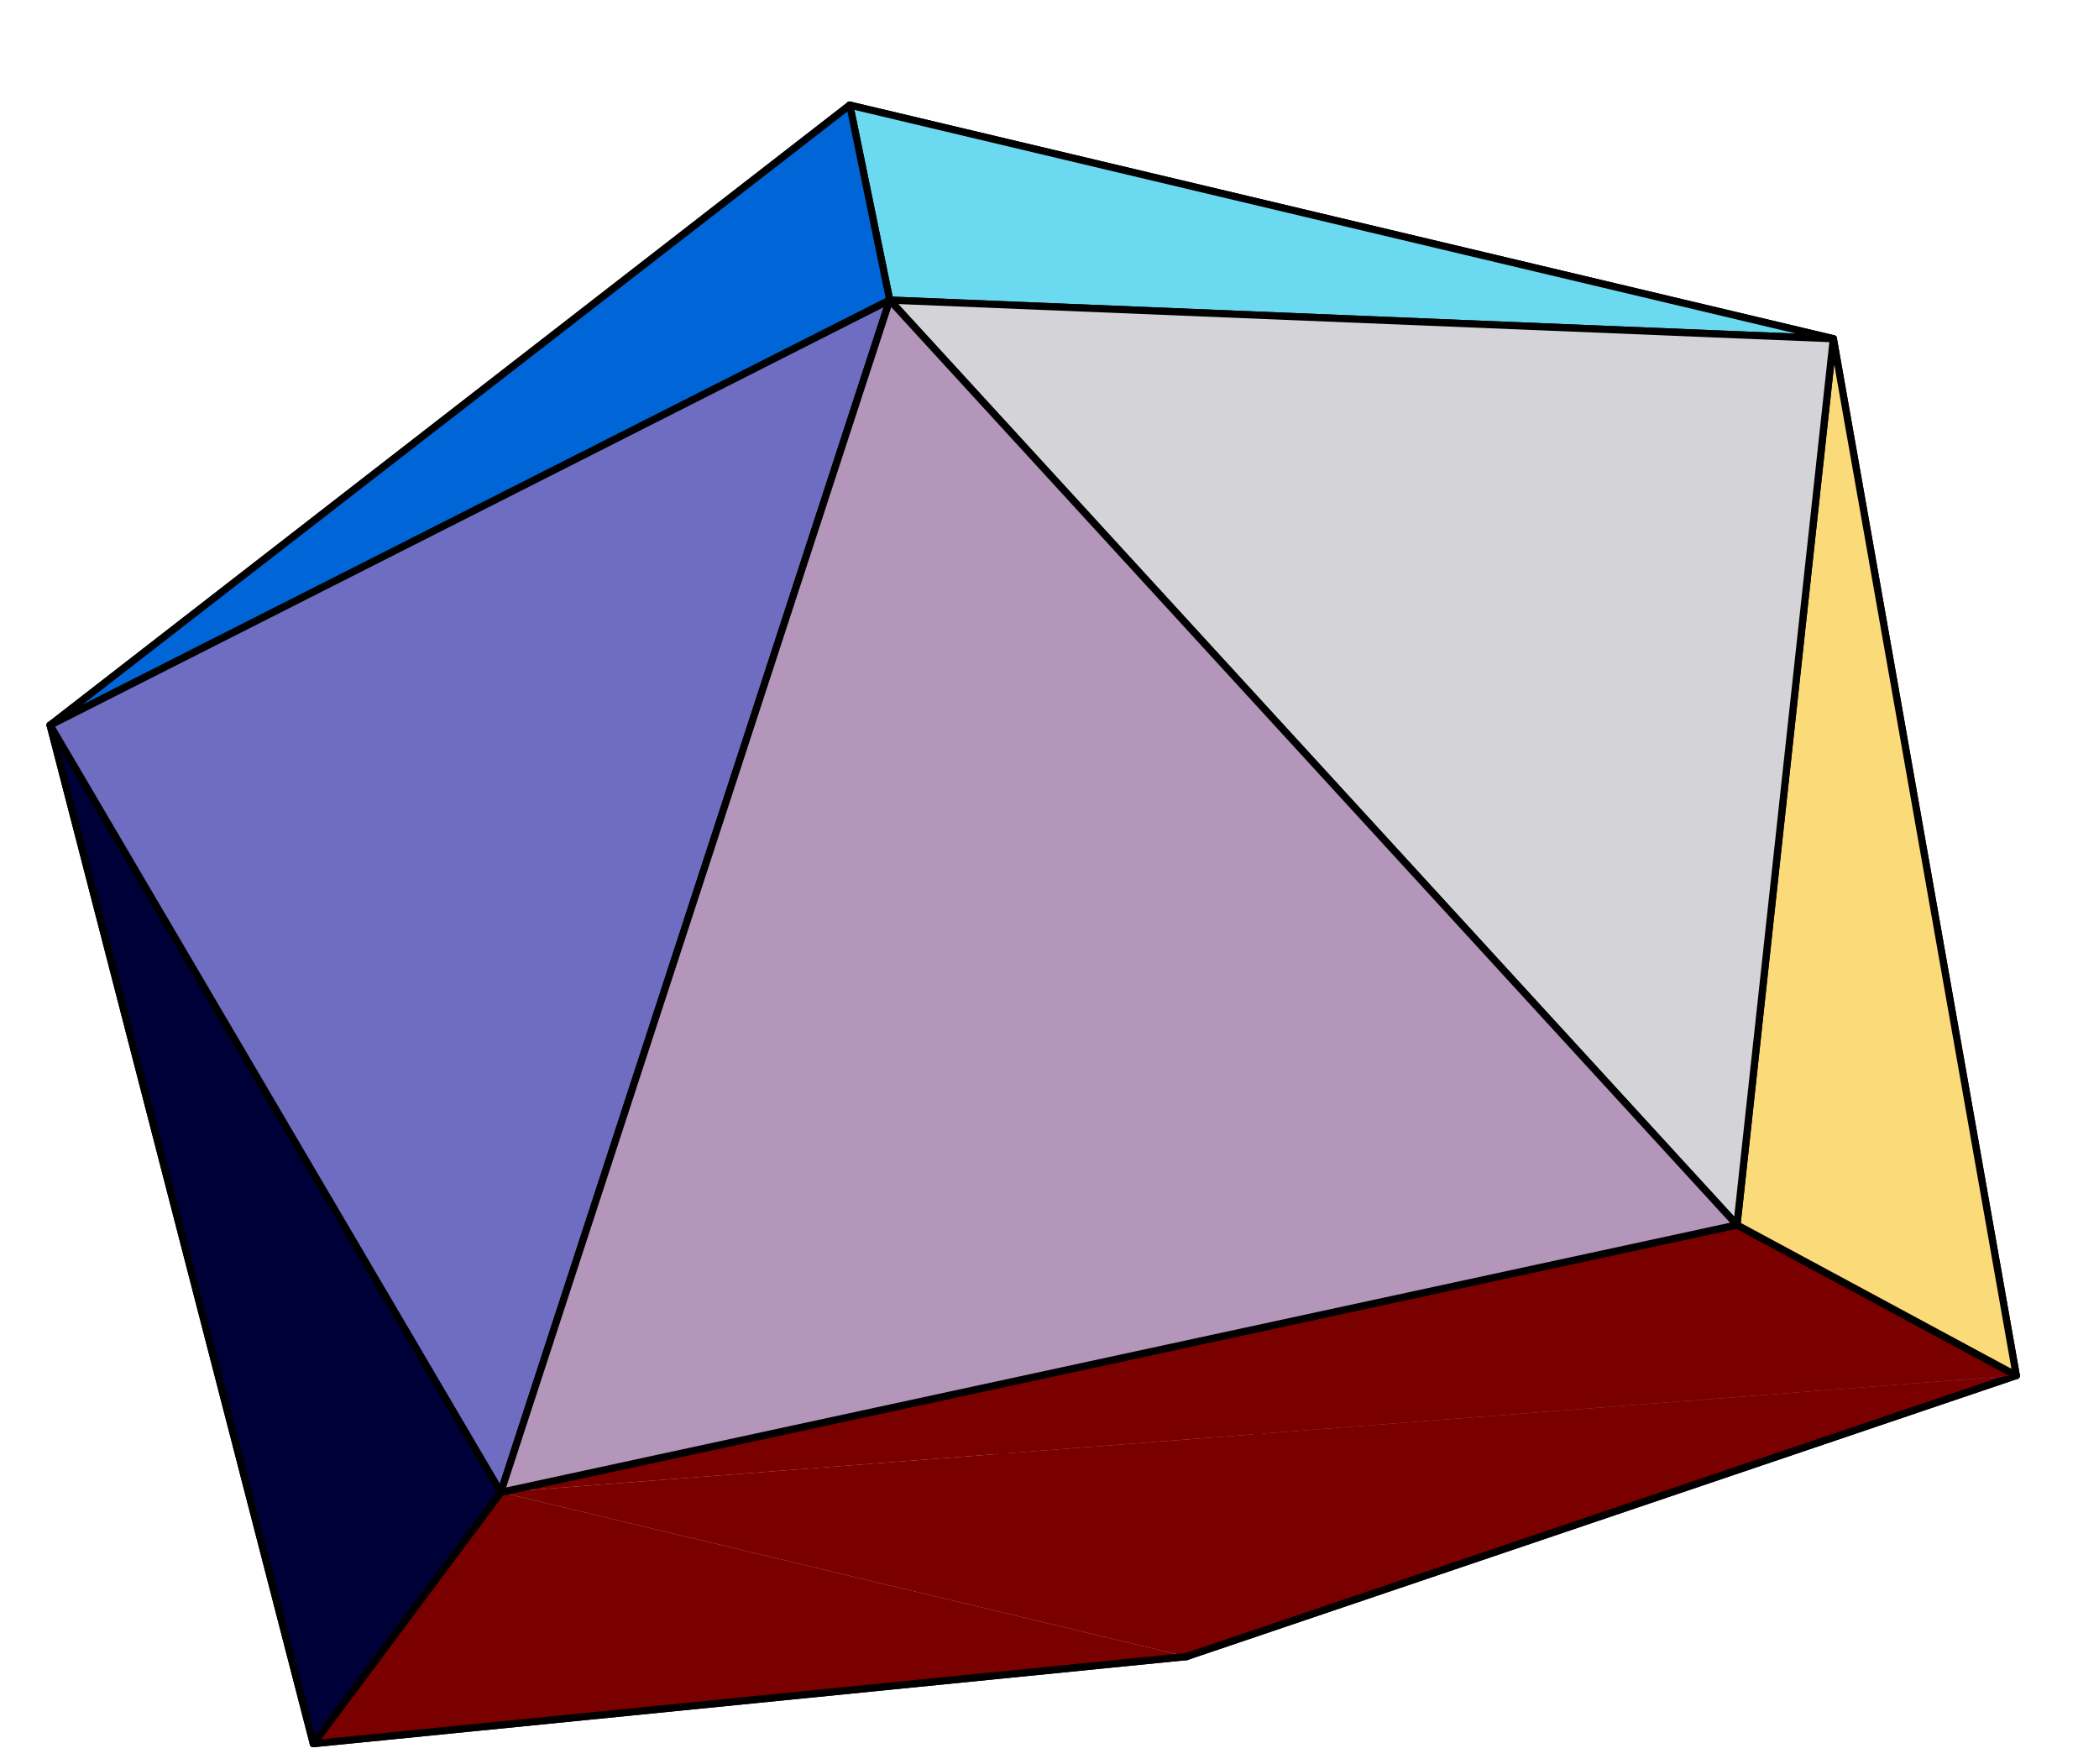
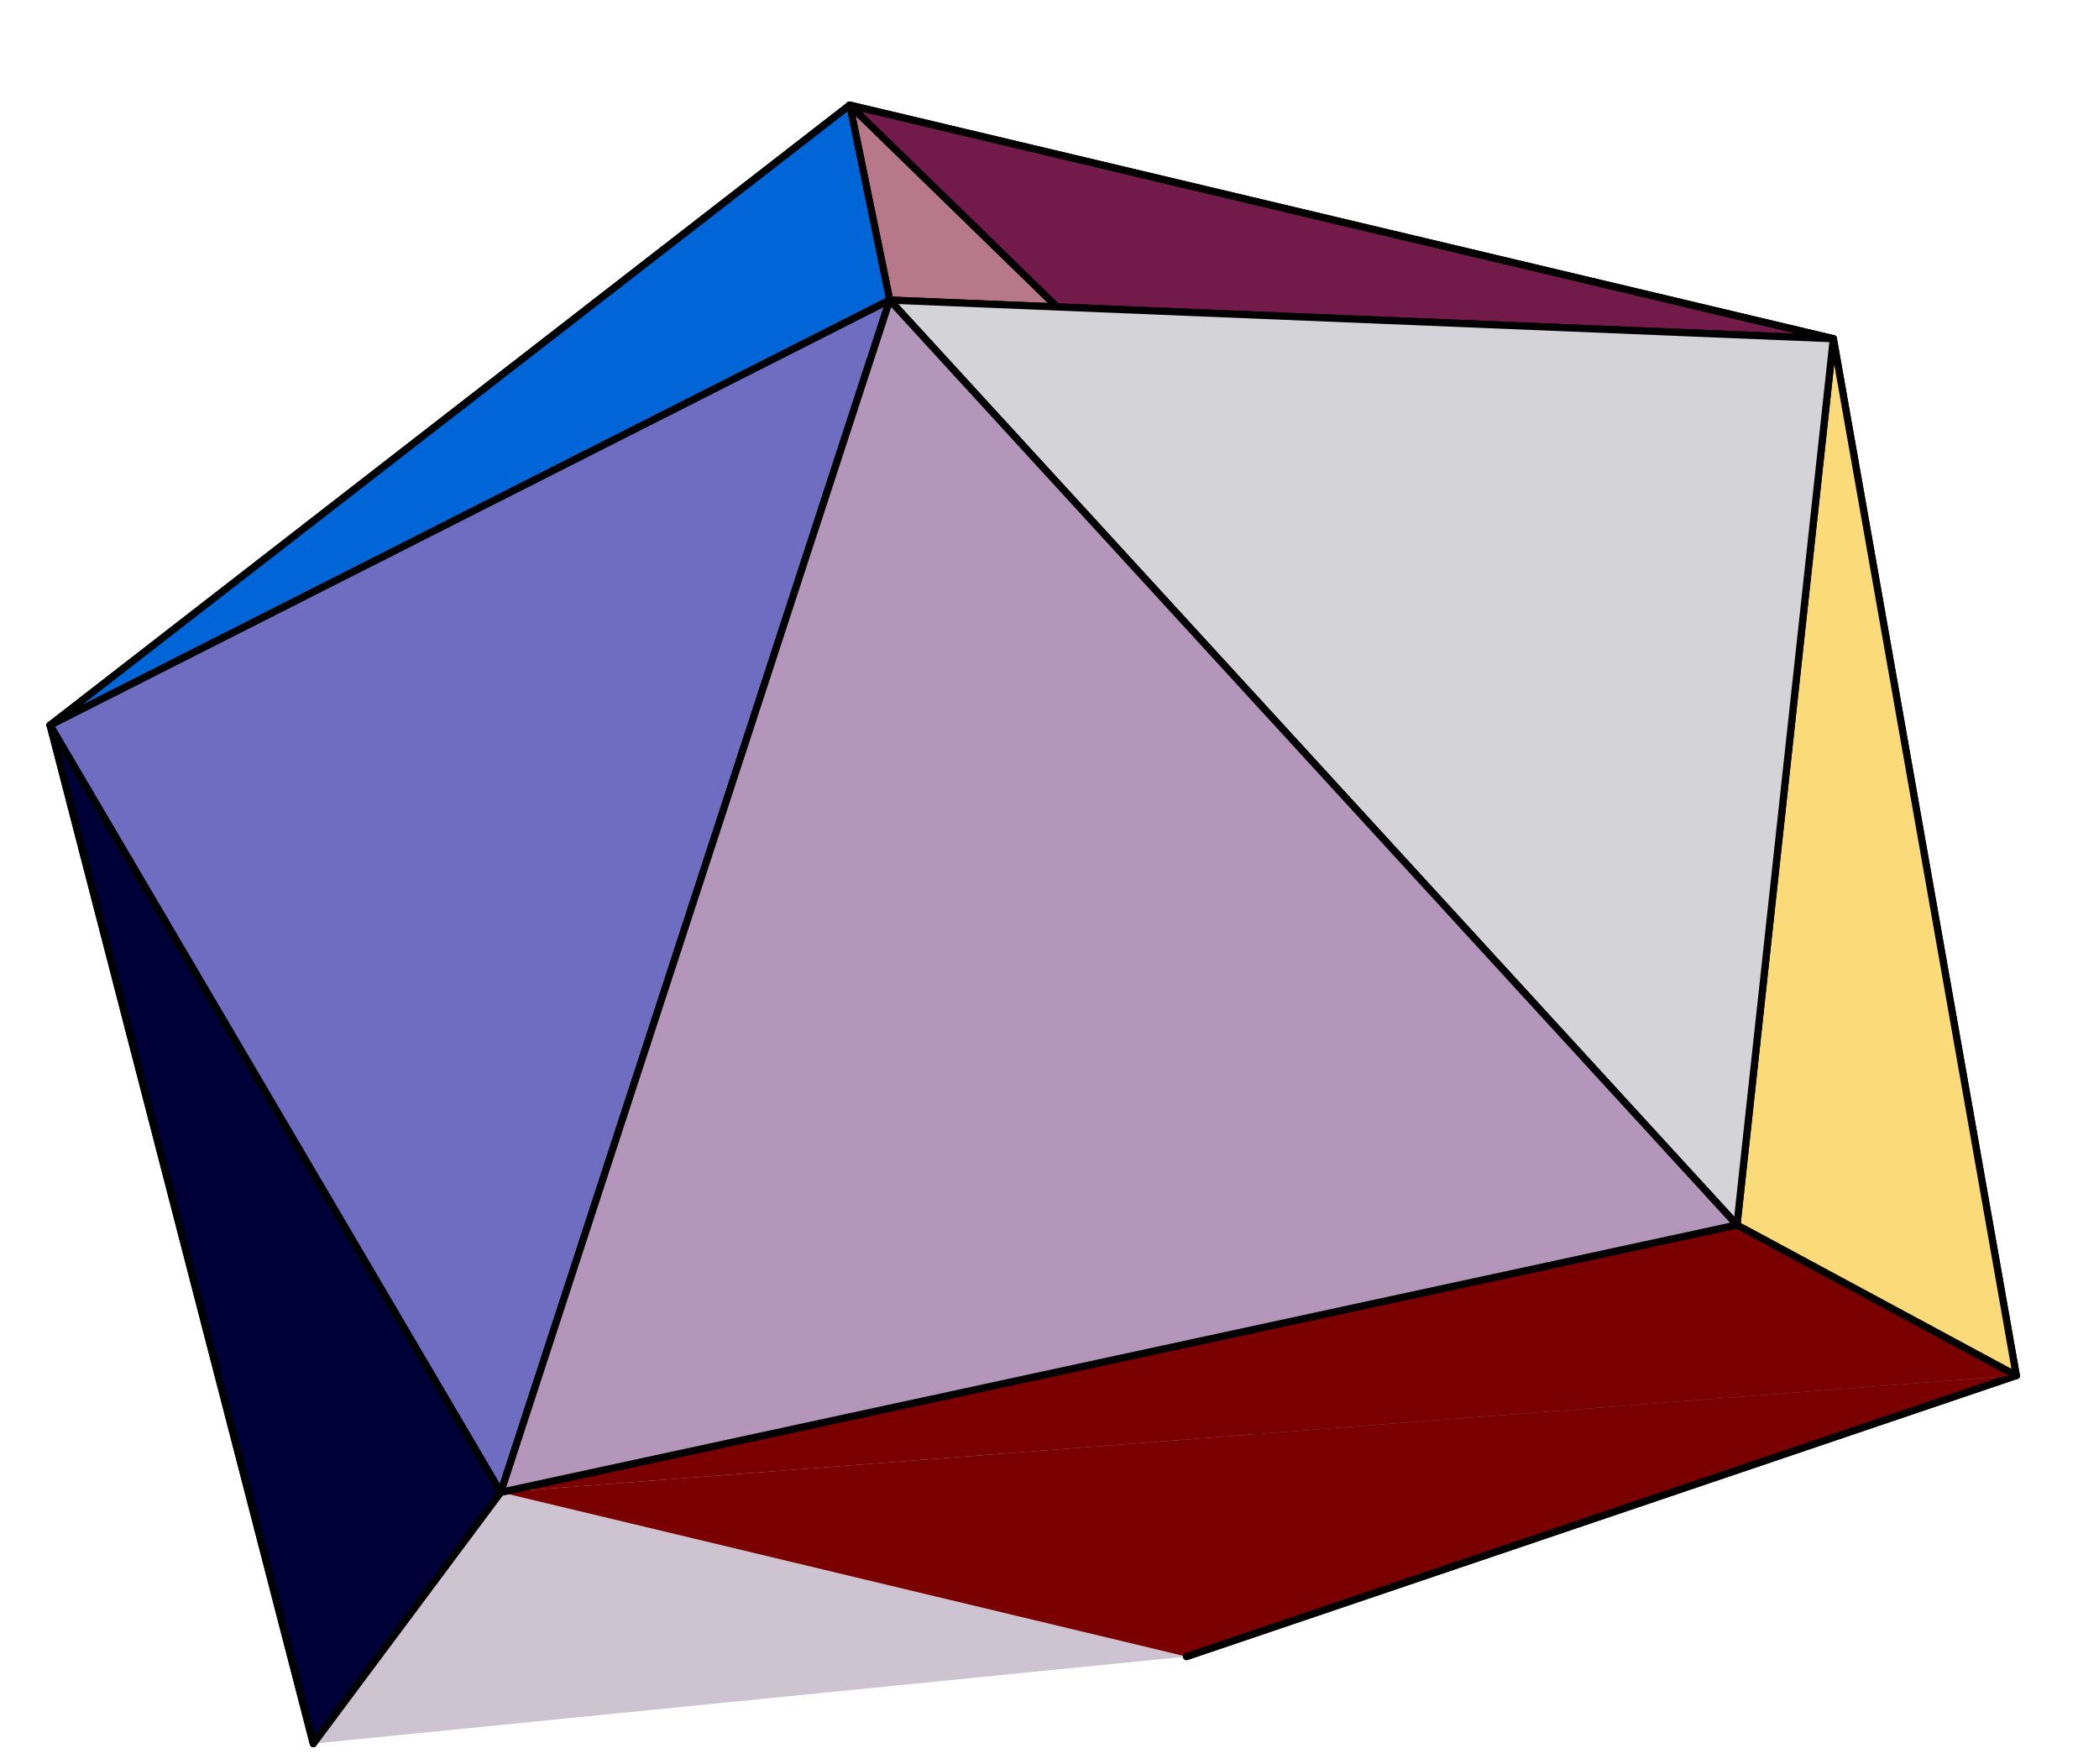
<svg xmlns="http://www.w3.org/2000/svg" width="238" height="200" viewBox="0 0 238 200">
  <path fill-rule="nonzero" fill="rgb(88.867%, 54.297%, 38.501%)" fill-opacity="1" d="M 60.086 105.309 L 5.684 82.227 L 96.352 11.918 " />
  <path fill="none" stroke-width="8.16" stroke-linecap="round" stroke-linejoin="round" stroke="rgb(0%, 0%, 0%)" stroke-opacity="1" stroke-miterlimit="10" d="M 600.859 946.914 L 56.836 1177.734 L 963.516 1880.82 Z M 600.859 946.914 " transform="matrix(0.1, 0, 0, -0.1, 0, 200)" />
  <path fill-rule="nonzero" fill="rgb(72.264%, 47.192%, 54.688%)" fill-opacity="1" d="M 168.227 81.891 L 60.086 105.309 L 96.352 11.918 " />
  <path fill="none" stroke-width="8.16" stroke-linecap="round" stroke-linejoin="round" stroke="rgb(0%, 0%, 0%)" stroke-opacity="1" stroke-miterlimit="10" d="M 1682.266 1181.094 L 600.859 946.914 L 963.516 1880.82 Z M 1682.266 1181.094 " transform="matrix(0.1, 0, 0, -0.1, 0, 200)" />
-   <path fill-rule="nonzero" fill="rgb(97.459%, 83.006%, 63.477%)" fill-opacity="1" d="M 60.086 105.309 L 35.527 197.707 L 5.684 82.227 " />
+   <path fill-rule="nonzero" fill="rgb(97.459%, 83.006%, 63.477%)" fill-opacity="1" d="M 60.086 105.309 L 35.527 197.707 " />
  <path fill="none" stroke-width="8.16" stroke-linecap="round" stroke-linejoin="round" stroke="rgb(0%, 0%, 0%)" stroke-opacity="1" stroke-miterlimit="10" d="M 600.859 946.914 L 355.273 22.93 L 56.836 1177.734 Z M 600.859 946.914 " transform="matrix(0.1, 0, 0, -0.1, 0, 200)" />
  <path fill-rule="nonzero" fill="rgb(80.664%, 76.562%, 81.444%)" fill-opacity="1" d="M 60.086 105.309 L 134.531 187.832 L 35.527 197.707 " />
-   <path fill="none" stroke-width="8.16" stroke-linecap="round" stroke-linejoin="round" stroke="rgb(0%, 0%, 0%)" stroke-opacity="1" stroke-miterlimit="10" d="M 600.859 946.914 L 1345.312 121.68 L 355.273 22.93 Z M 600.859 946.914 " transform="matrix(0.1, 0, 0, -0.1, 0, 200)" />
  <path fill-rule="nonzero" fill="rgb(70.312%, 58.789%, 72.264%)" fill-opacity="1" d="M 168.227 81.891 L 134.531 187.832 L 60.086 105.309 " />
-   <path fill="none" stroke-width="8.16" stroke-linecap="round" stroke-linejoin="round" stroke="rgb(0%, 0%, 0%)" stroke-opacity="1" stroke-miterlimit="10" d="M 1682.266 1181.094 L 1345.312 121.68 L 600.859 946.914 Z M 1682.266 1181.094 " transform="matrix(0.1, 0, 0, -0.1, 0, 200)" />
  <path fill-rule="nonzero" fill="rgb(44.701%, 10.301%, 28.809%)" fill-opacity="1" d="M 207.879 38.406 L 168.227 81.891 L 96.352 11.918 " />
  <path fill="none" stroke-width="8.16" stroke-linecap="round" stroke-linejoin="round" stroke="rgb(0%, 0%, 0%)" stroke-opacity="1" stroke-miterlimit="10" d="M 2078.789 1615.938 L 1682.266 1181.094 L 963.516 1880.82 Z M 2078.789 1615.938 " transform="matrix(0.1, 0, 0, -0.1, 0, 200)" />
  <path fill-rule="nonzero" fill="rgb(51.562%, 47.606%, 75.194%)" fill-opacity="1" d="M 168.227 81.891 L 228.621 155.965 L 134.531 187.832 " />
  <path fill="none" stroke-width="8.16" stroke-linecap="round" stroke-linejoin="round" stroke="rgb(0%, 0%, 0%)" stroke-opacity="1" stroke-miterlimit="10" d="M 1682.266 1181.094 L 2286.211 440.352 L 1345.312 121.68 Z M 1682.266 1181.094 " transform="matrix(0.1, 0, 0, -0.1, 0, 200)" />
  <path fill-rule="nonzero" fill="rgb(22.606%, 8.495%, 47.093%)" fill-opacity="1" d="M 207.879 38.406 L 228.621 155.965 L 168.227 81.891 " />
  <path fill="none" stroke-width="8.16" stroke-linecap="round" stroke-linejoin="round" stroke="rgb(0%, 0%, 0%)" stroke-opacity="1" stroke-miterlimit="10" d="M 2078.789 1615.938 L 2286.211 440.352 L 1682.266 1181.094 Z M 2078.789 1615.938 " transform="matrix(0.1, 0, 0, -0.1, 0, 200)" />
  <path fill-rule="nonzero" fill="rgb(47.801%, 0%, 0%)" fill-opacity="1" d="M 134.531 187.832 L 228.621 155.965 L 56.781 169.207 " />
  <path fill="none" stroke-width="8.16" stroke-linecap="round" stroke-linejoin="round" stroke="rgb(0%, 0%, 0%)" stroke-opacity="1" stroke-miterlimit="10" d="M 1345.312 121.68 L 2286.211 440.352 " transform="matrix(0.1, 0, 0, -0.1, 0, 200)" />
-   <path fill-rule="nonzero" fill="rgb(47.801%, 0%, 0%)" fill-opacity="1" stroke-width="8.16" stroke-linecap="round" stroke-linejoin="round" stroke="rgb(0%, 0%, 0%)" stroke-opacity="1" stroke-miterlimit="10" d="M 567.812 307.93 L 355.273 22.93 L 1345.312 121.68 " transform="matrix(0.1, 0, 0, -0.1, 0, 200)" />
-   <path fill-rule="nonzero" fill="rgb(42.088%, 85.352%, 94.139%)" fill-opacity="1" d="M 100.883 34.027 L 207.879 38.406 L 96.352 11.918 " />
  <path fill="none" stroke-width="8.16" stroke-linecap="round" stroke-linejoin="round" stroke="rgb(0%, 0%, 0%)" stroke-opacity="1" stroke-miterlimit="10" d="M 1008.828 1659.727 L 2078.789 1615.938 L 963.516 1880.82 Z M 1008.828 1659.727 " transform="matrix(0.1, 0, 0, -0.1, 0, 200)" />
  <path fill-rule="nonzero" fill="rgb(0%, 39.697%, 83.984%)" fill-opacity="1" d="M 5.684 82.227 L 100.883 34.027 L 96.352 11.918 " />
  <path fill="none" stroke-width="8.16" stroke-linecap="round" stroke-linejoin="round" stroke="rgb(0%, 0%, 0%)" stroke-opacity="1" stroke-miterlimit="10" d="M 56.836 1177.734 L 1008.828 1659.727 L 963.516 1880.82 Z M 56.836 1177.734 " transform="matrix(0.1, 0, 0, -0.1, 0, 200)" />
  <path fill-rule="nonzero" fill="rgb(0%, 0%, 22.606%)" fill-opacity="1" d="M 5.684 82.227 L 35.527 197.707 L 56.781 169.207 " />
  <path fill="none" stroke-width="8.16" stroke-linecap="round" stroke-linejoin="round" stroke="rgb(0%, 0%, 0%)" stroke-opacity="1" stroke-miterlimit="10" d="M 56.836 1177.734 L 355.273 22.93 L 567.812 307.93 Z M 56.836 1177.734 " transform="matrix(0.1, 0, 0, -0.1, 0, 200)" />
  <path fill-rule="nonzero" fill="rgb(47.801%, 0%, 0%)" fill-opacity="1" stroke-width="8.16" stroke-linecap="round" stroke-linejoin="round" stroke="rgb(0%, 0%, 0%)" stroke-opacity="1" stroke-miterlimit="10" d="M 2286.211 440.352 L 1969.492 611.094 L 567.812 307.93 " transform="matrix(0.1, 0, 0, -0.1, 0, 200)" />
  <path fill-rule="nonzero" fill="rgb(98.438%, 85.352%, 47.411%)" fill-opacity="1" d="M 207.879 38.406 L 196.949 138.891 L 228.621 155.965 " />
  <path fill="none" stroke-width="8.16" stroke-linecap="round" stroke-linejoin="round" stroke="rgb(0%, 0%, 0%)" stroke-opacity="1" stroke-miterlimit="10" d="M 2078.789 1615.938 L 1969.492 611.094 L 2286.211 440.352 Z M 2078.789 1615.938 " transform="matrix(0.1, 0, 0, -0.1, 0, 200)" />
  <path fill-rule="nonzero" fill="rgb(42.993%, 42.798%, 75.584%)" fill-opacity="1" d="M 5.684 82.227 L 56.781 169.207 L 100.883 34.027 " />
  <path fill="none" stroke-width="8.16" stroke-linecap="round" stroke-linejoin="round" stroke="rgb(0%, 0%, 0%)" stroke-opacity="1" stroke-miterlimit="10" d="M 56.836 1177.734 L 567.812 307.93 L 1008.828 1659.727 Z M 56.836 1177.734 " transform="matrix(0.1, 0, 0, -0.1, 0, 200)" />
  <path fill-rule="nonzero" fill="rgb(83.202%, 82.617%, 84.18%)" fill-opacity="1" d="M 100.883 34.027 L 196.949 138.891 L 207.879 38.406 " />
  <path fill="none" stroke-width="8.16" stroke-linecap="round" stroke-linejoin="round" stroke="rgb(0%, 0%, 0%)" stroke-opacity="1" stroke-miterlimit="10" d="M 1008.828 1659.727 L 1969.492 611.094 L 2078.789 1615.938 Z M 1008.828 1659.727 " transform="matrix(0.1, 0, 0, -0.1, 0, 200)" />
  <path fill-rule="nonzero" fill="rgb(70.117%, 58.984%, 72.852%)" fill-opacity="1" d="M 100.883 34.027 L 56.781 169.207 L 196.949 138.891 " />
  <path fill="none" stroke-width="8.16" stroke-linecap="round" stroke-linejoin="round" stroke="rgb(0%, 0%, 0%)" stroke-opacity="1" stroke-miterlimit="10" d="M 1008.828 1659.727 L 567.812 307.93 L 1969.492 611.094 Z M 1008.828 1659.727 " transform="matrix(0.1, 0, 0, -0.1, 0, 200)" />
</svg>